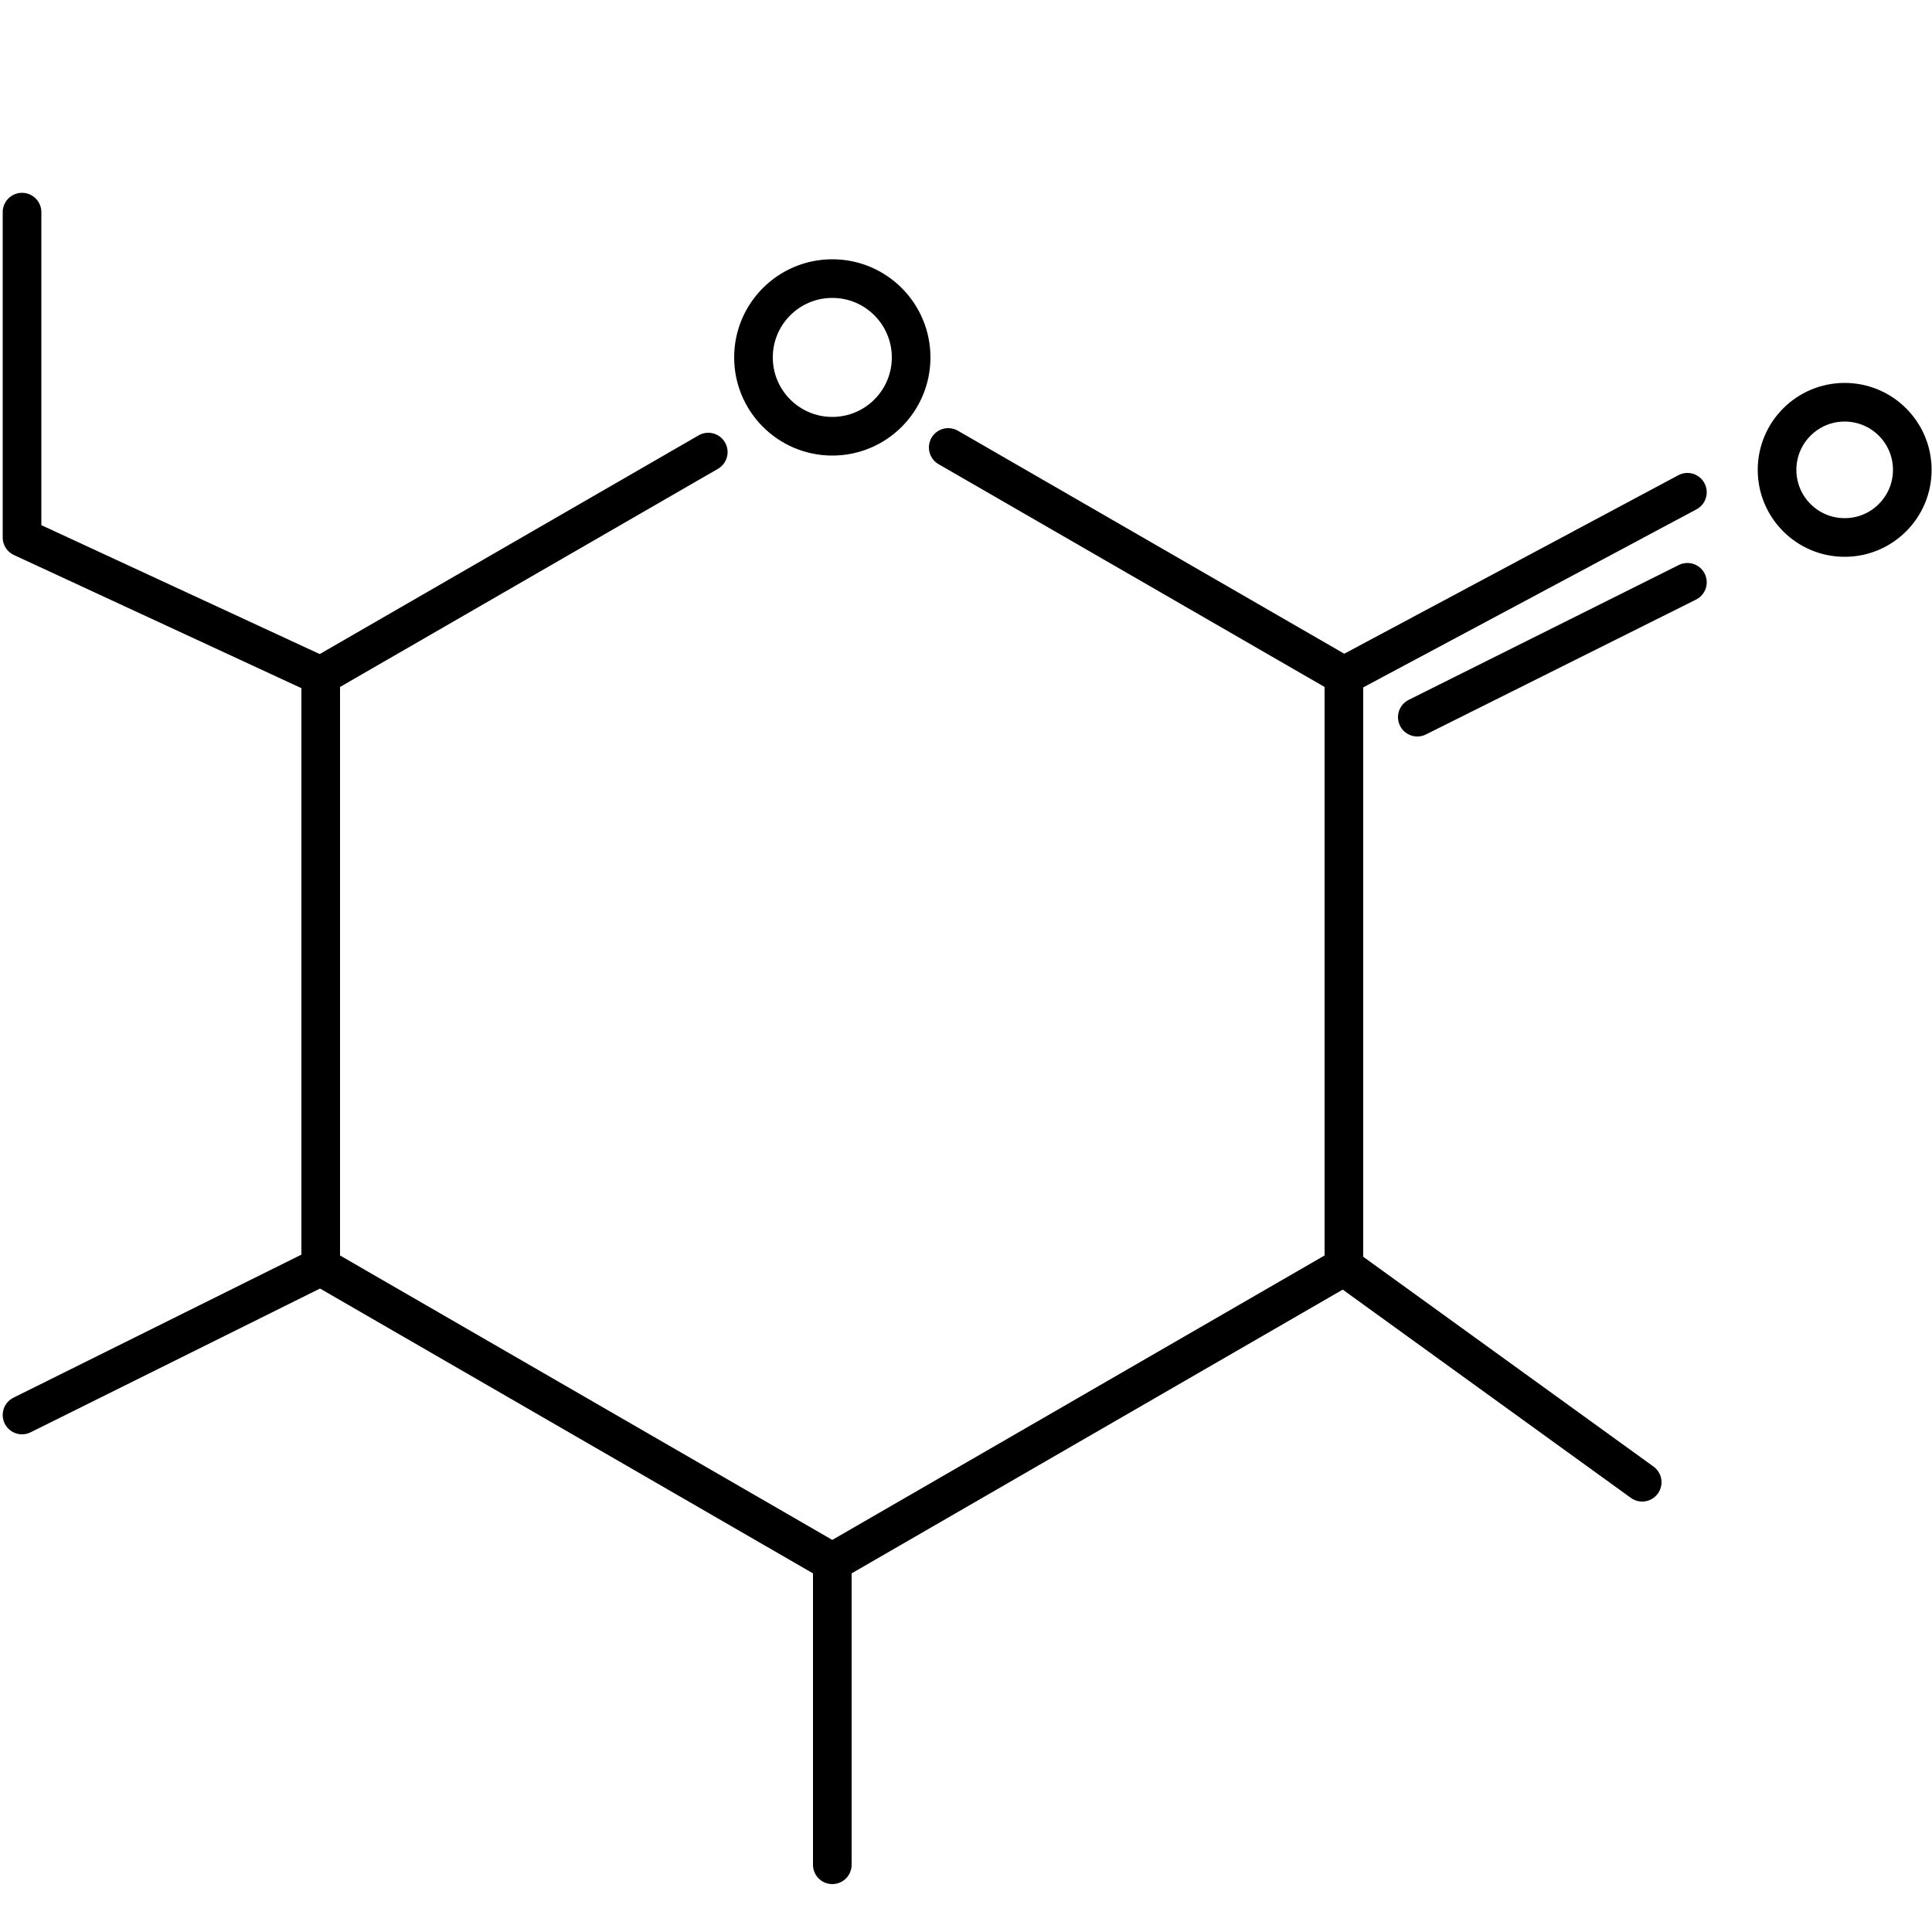
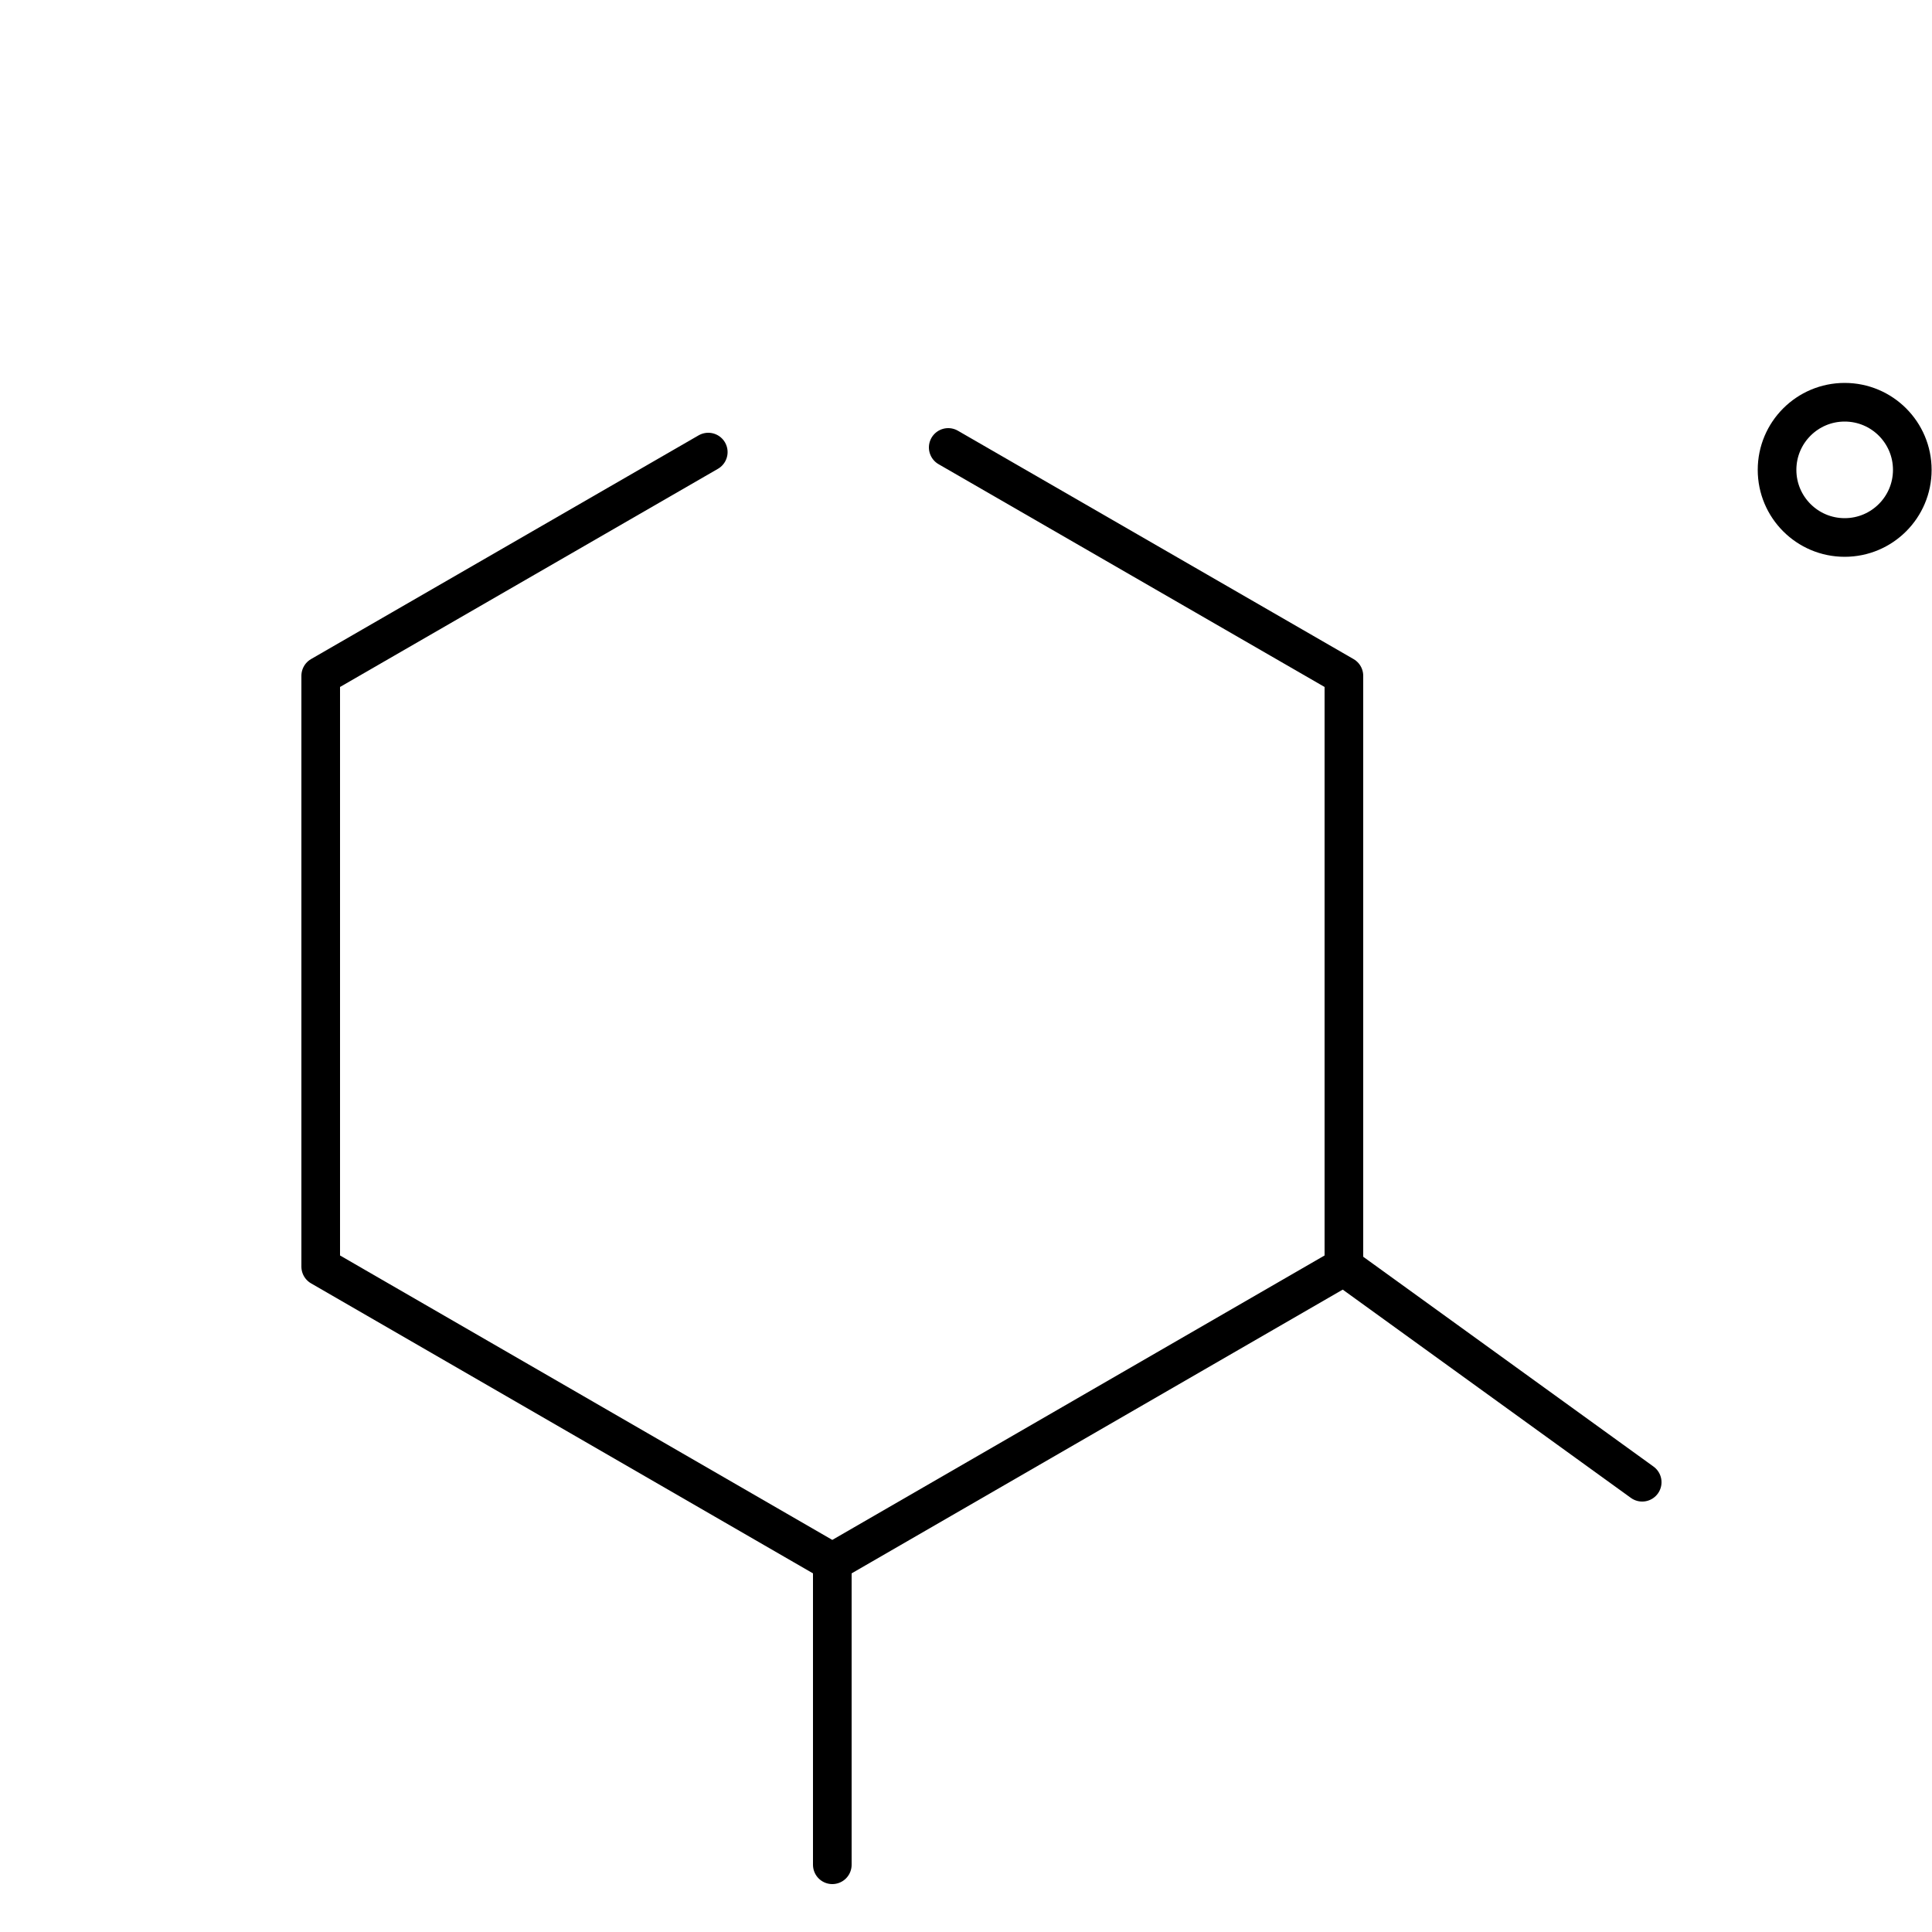
<svg xmlns="http://www.w3.org/2000/svg" id="Layer_1" viewBox="0 0 50 50">
  <defs>
    <style>.cls-1{stroke-linecap:round;stroke-linejoin:round;}.cls-1,.cls-2{fill:none;stroke:#000;}.cls-2{stroke-miterlimit:10;}</style>
  </defs>
  <polyline class="cls-1" points="18.33 11.7 8.3 17.49 8.3 32.78 21.54 40.43 34.78 32.78 34.78 17.49 24.54 11.58" />
-   <polyline class="cls-1" points="8.3 17.49 .57 13.91 .57 5.49" />
-   <line class="cls-1" x1="8.3" y1="32.78" x2=".57" y2="36.62" />
  <line class="cls-1" x1="21.54" y1="40.43" x2="21.54" y2="48.26" />
  <line class="cls-1" x1="34.78" y1="32.78" x2="42.5" y2="38.36" />
-   <line class="cls-1" x1="34.78" y1="17.49" x2="43.67" y2="12.74" />
-   <line class="cls-1" x1="36.68" y1="18.56" x2="43.67" y2="15.07" />
-   <circle class="cls-2" cx="21.54" cy="9.25" r="2.04" />
  <circle class="cls-2" cx="47.74" cy="12.16" r="1.75" />
</svg>